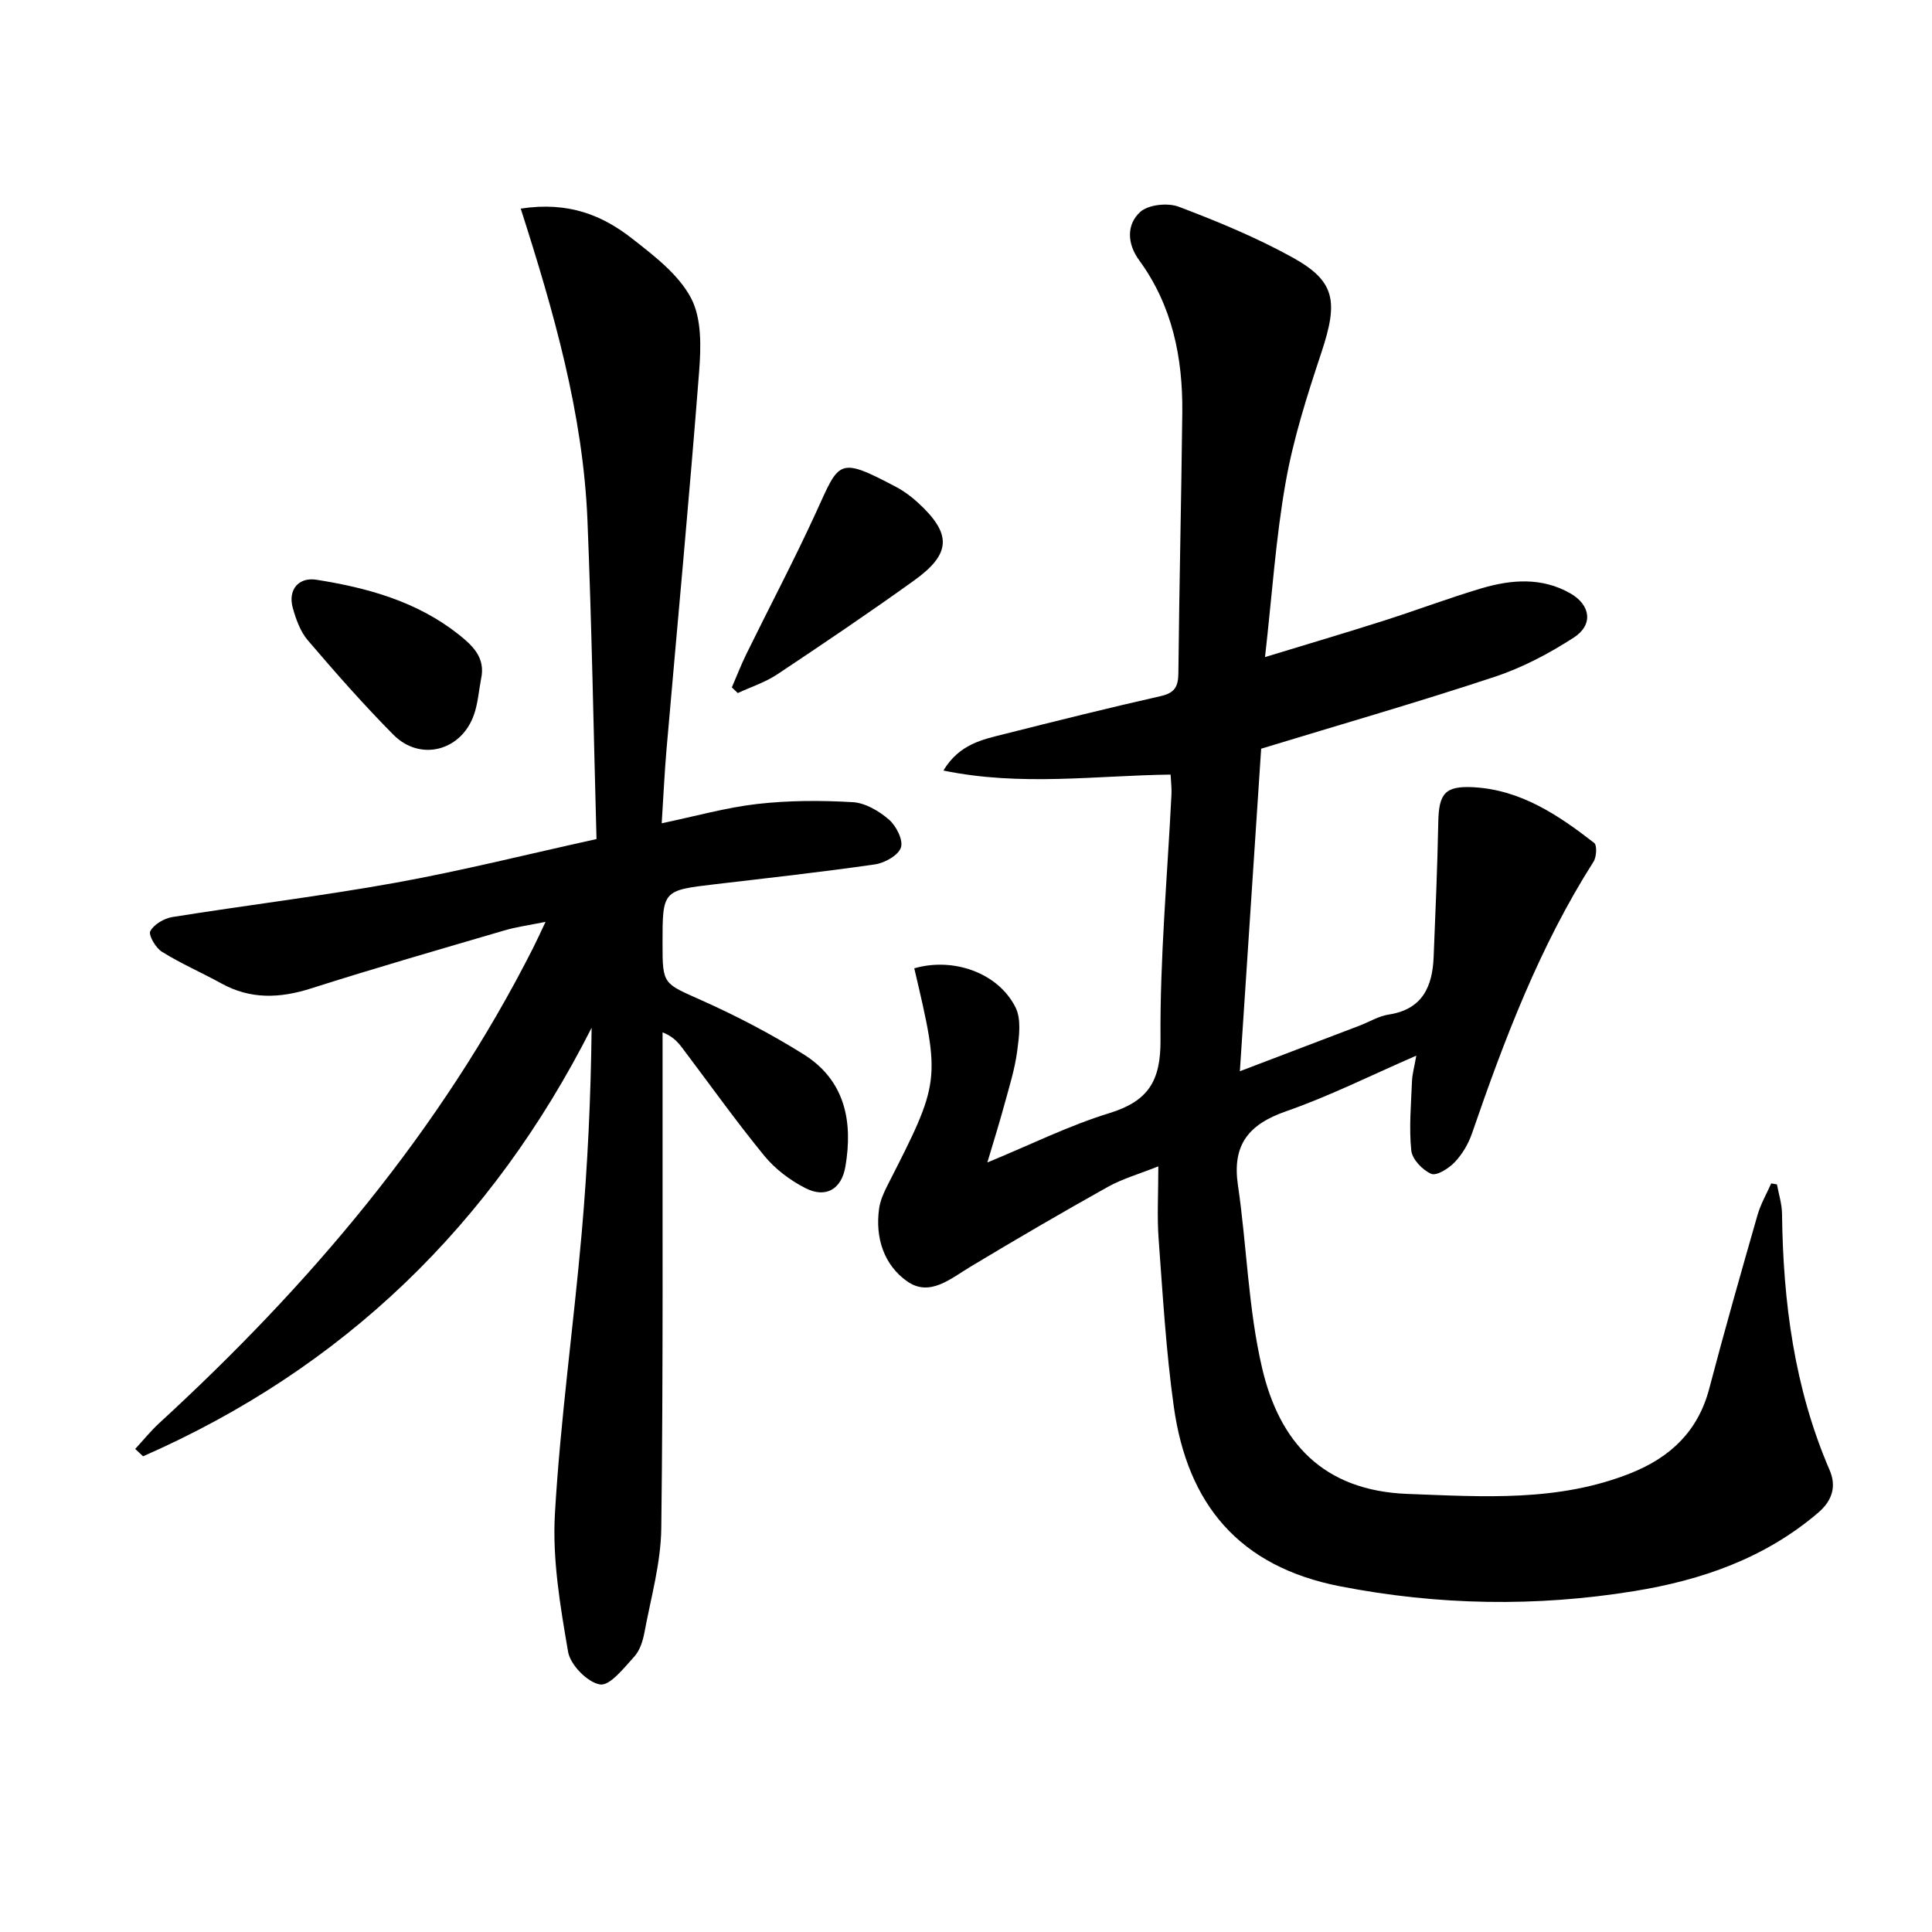
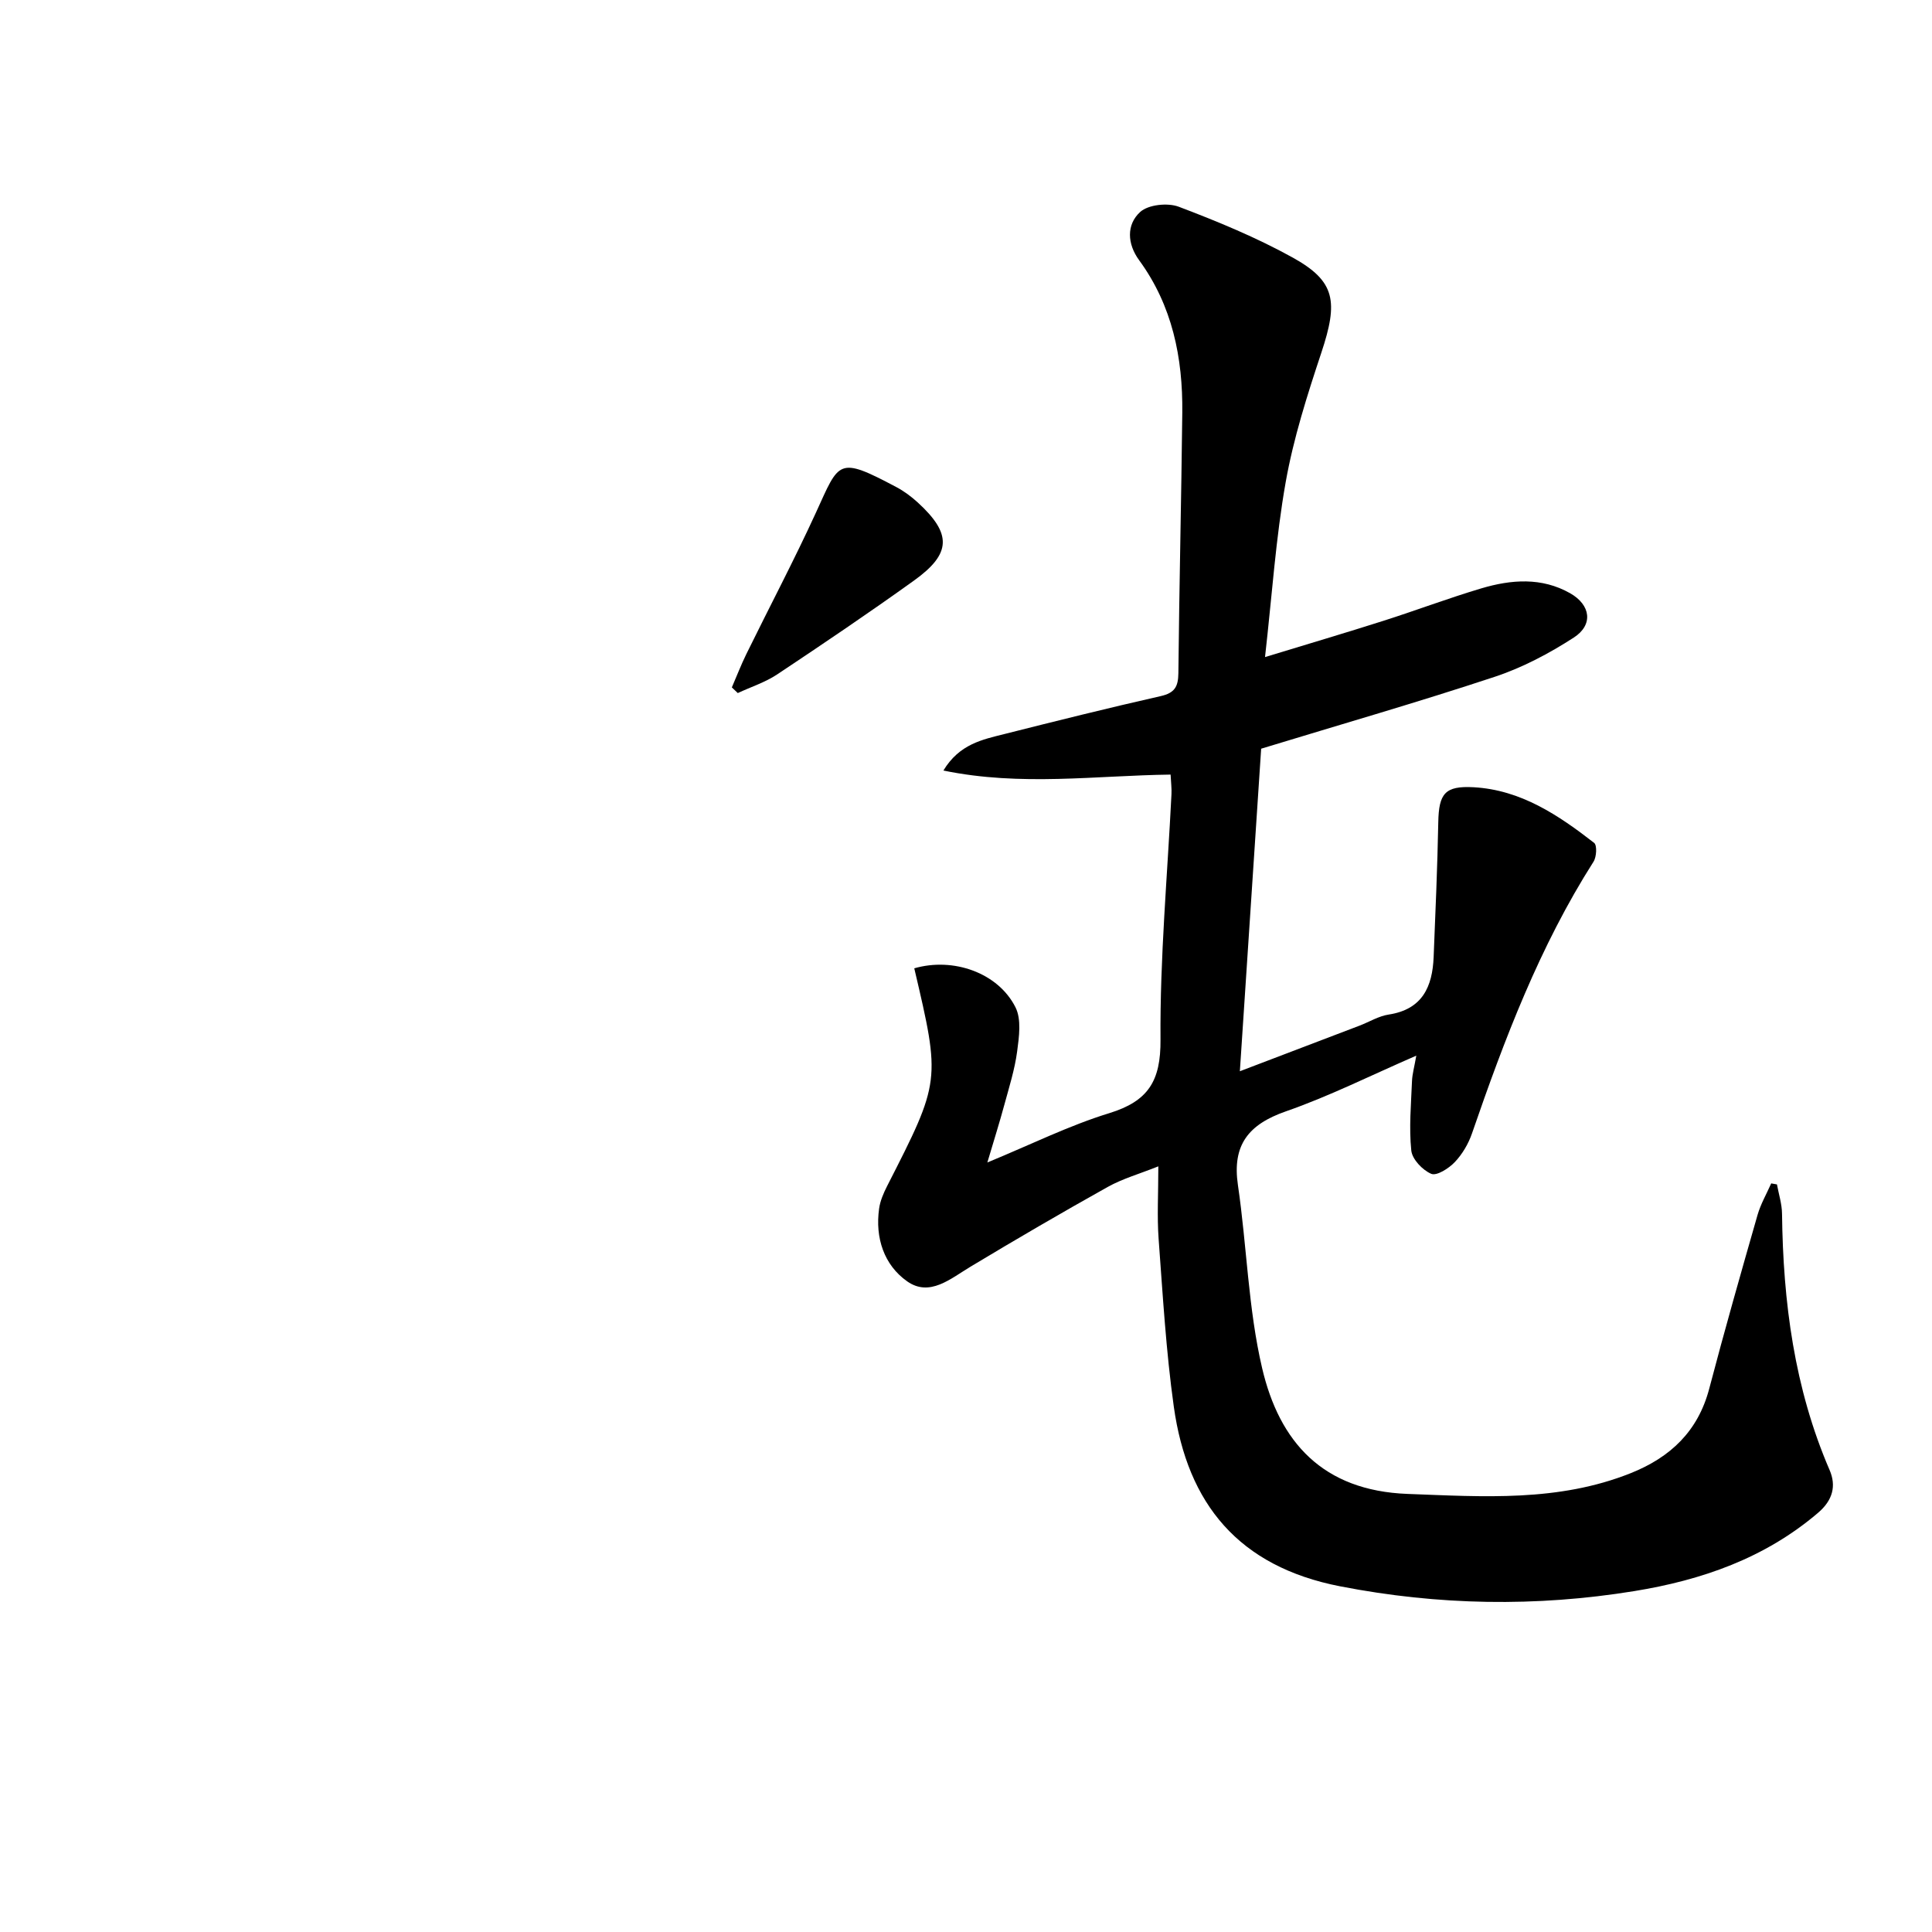
<svg xmlns="http://www.w3.org/2000/svg" enable-background="new 0 0 400 400" viewBox="0 0 400 400">
  <path d="m367.9 245.22c.37 2.03 1.03 4.05 1.05 6.09.22 18.26 2.53 36.09 9.85 53.05 1.41 3.27.67 6.24-2.39 8.85-11.02 9.41-24.09 13.94-38.05 16.21-20.34 3.3-40.55 2.97-60.9-.99-20.99-4.09-31.62-17.04-34.44-37.22-1.61-11.49-2.28-23.12-3.14-34.7-.34-4.63-.06-9.31-.06-15.03-3.9 1.56-7.39 2.54-10.47 4.26-9.56 5.34-19.02 10.86-28.41 16.51-4.15 2.49-8.46 6.32-13.12 3.04-4.79-3.37-6.66-9-5.81-15.06.22-1.6.91-3.19 1.65-4.65 11.1-21.76 11.11-21.76 5.63-45.1 8.03-2.33 17.33.88 20.95 8.06 1.26 2.49.75 6.12.35 9.14-.5 3.76-1.67 7.44-2.67 11.12-.98 3.62-2.11 7.2-3.5 11.88 9.07-3.74 16.94-7.66 25.24-10.21 8.05-2.48 10.68-6.63 10.61-15.23-.13-16.93 1.43-33.87 2.27-50.81.06-1.15-.09-2.3-.18-4.06-15.47.19-30.97 2.48-47.04-.84 3.32-5.49 8.08-6.41 12.61-7.55 10.77-2.72 21.56-5.41 32.39-7.86 2.9-.66 3.62-1.96 3.65-4.76.18-17.98.61-35.95.81-53.93.12-11.36-2.05-22.13-8.93-31.55-2.48-3.39-2.67-7.37.22-10 1.68-1.52 5.68-1.94 7.97-1.08 8.05 3.05 16.09 6.37 23.61 10.53 8.85 4.91 9.45 9.07 5.92 19.69-2.92 8.79-5.77 17.71-7.38 26.79-2.05 11.55-2.82 23.33-4.28 36.23 8.91-2.72 16.74-5.03 24.52-7.51 6.78-2.16 13.46-4.69 20.28-6.72 6.17-1.83 12.48-2.33 18.38 1.02 4.25 2.42 4.83 6.53.75 9.17-5.11 3.3-10.66 6.24-16.42 8.14-15.76 5.22-31.73 9.81-48.31 14.87-1.42 21.53-2.88 43.7-4.41 66.78 8.78-3.35 16.79-6.39 24.8-9.45 2.01-.77 3.95-1.98 6.03-2.29 6.97-1.07 9.04-5.77 9.29-11.91.38-9.3.78-18.6.96-27.9.11-5.95 1.38-7.58 7.33-7.25 9.77.55 17.54 5.77 24.94 11.52.63.49.5 2.9-.12 3.88-11.16 17.53-18.45 36.76-25.17 56.27-.74 2.15-2 4.3-3.56 5.94-1.23 1.3-3.74 2.9-4.87 2.43-1.8-.76-3.96-3.02-4.14-4.84-.49-4.74-.04-9.58.15-14.38.06-1.45.48-2.89.89-5.25-9.45 4.1-18.02 8.41-26.99 11.53-7.75 2.7-11.17 6.95-9.94 15.28 1.85 12.61 2.12 25.55 5.01 37.89 3.57 15.26 12.52 25.38 30.12 26.04 15.69.58 31.2 1.69 46.2-4.3 8.21-3.28 13.93-8.67 16.25-17.5 3.16-12.03 6.57-24 10-35.96.65-2.26 1.87-4.36 2.83-6.53.41.07.8.14 1.19.21z" />
-   <path d="m107.81 43.19c9.99-1.53 16.99 1.44 23.11 6.24 4.55 3.56 9.58 7.4 12.16 12.3 2.23 4.24 2.06 10.19 1.66 15.29-2.02 26.01-4.47 51.98-6.73 77.96-.43 4.94-.65 9.9-1.01 15.47 6.99-1.46 13.33-3.26 19.8-4 6.52-.74 13.19-.75 19.75-.37 2.59.15 5.43 1.82 7.48 3.59 1.51 1.3 3.01 4.24 2.5 5.79-.53 1.62-3.36 3.21-5.37 3.5-11.01 1.59-22.07 2.81-33.11 4.11-10.87 1.28-10.88 1.26-10.88 12.34 0 8.48.15 8.14 8.12 11.71 7.24 3.24 14.35 6.95 21.08 11.16 8.58 5.37 10.26 13.88 8.66 23.25-.8 4.7-4.07 6.62-8.32 4.44-3.17-1.62-6.26-3.97-8.5-6.71-5.89-7.2-11.3-14.81-16.91-22.24-.95-1.26-1.99-2.44-4.12-3.29v5.22c-.04 32.5.14 65-.27 97.49-.09 7.19-2.15 14.37-3.48 21.52-.33 1.76-.94 3.74-2.1 5.01-2.12 2.33-5.05 6.1-7.09 5.78-2.59-.41-6.15-4.04-6.62-6.74-1.62-9.43-3.28-19.13-2.73-28.61 1.12-19.39 3.84-38.69 5.54-58.06 1.23-14.01 1.9-28.08 2.06-42.56-20.67 40.83-51.41 70.53-92.87 88.73-.54-.51-1.09-1.01-1.63-1.52 1.65-1.78 3.18-3.69 4.96-5.33 31.13-28.59 58.18-60.39 77.4-98.35.75-1.48 1.43-2.98 2.6-5.45-3.33.68-5.97 1.03-8.5 1.77-13.37 3.92-26.77 7.78-40.04 12.01-6.47 2.06-12.54 2.31-18.6-1.04-4.07-2.25-8.36-4.1-12.29-6.55-1.29-.8-2.84-3.47-2.4-4.27.76-1.41 2.87-2.64 4.58-2.92 15.41-2.46 30.91-4.34 46.26-7.11 13.67-2.47 27.17-5.87 41.54-9.03-.61-22.27-.98-44.22-1.88-66.15-.92-21.95-6.96-43.01-13.81-64.38z" />
  <path d="m151.52 142.32c1-2.31 1.9-4.66 3.01-6.92 4.79-9.77 9.88-19.4 14.41-29.29 4.87-10.63 4.44-11.73 16.63-5.27 1.59.84 3.09 1.96 4.43 3.18 7.09 6.49 7.01 10.6-.77 16.18-9.29 6.67-18.78 13.08-28.31 19.42-2.48 1.65-5.44 2.6-8.17 3.87-.41-.39-.82-.78-1.23-1.17z" />
-   <path d="m99.59 140.62c-.46 2.43-.64 4.97-1.44 7.29-2.59 7.55-11.12 9.83-16.7 4.21-6.19-6.24-12.01-12.87-17.72-19.55-1.55-1.81-2.45-4.35-3.11-6.7-1.05-3.73 1.17-6.43 4.9-5.84 10.58 1.67 20.78 4.49 29.4 11.3 2.97 2.36 5.67 4.87 4.67 9.29z" />
</svg>